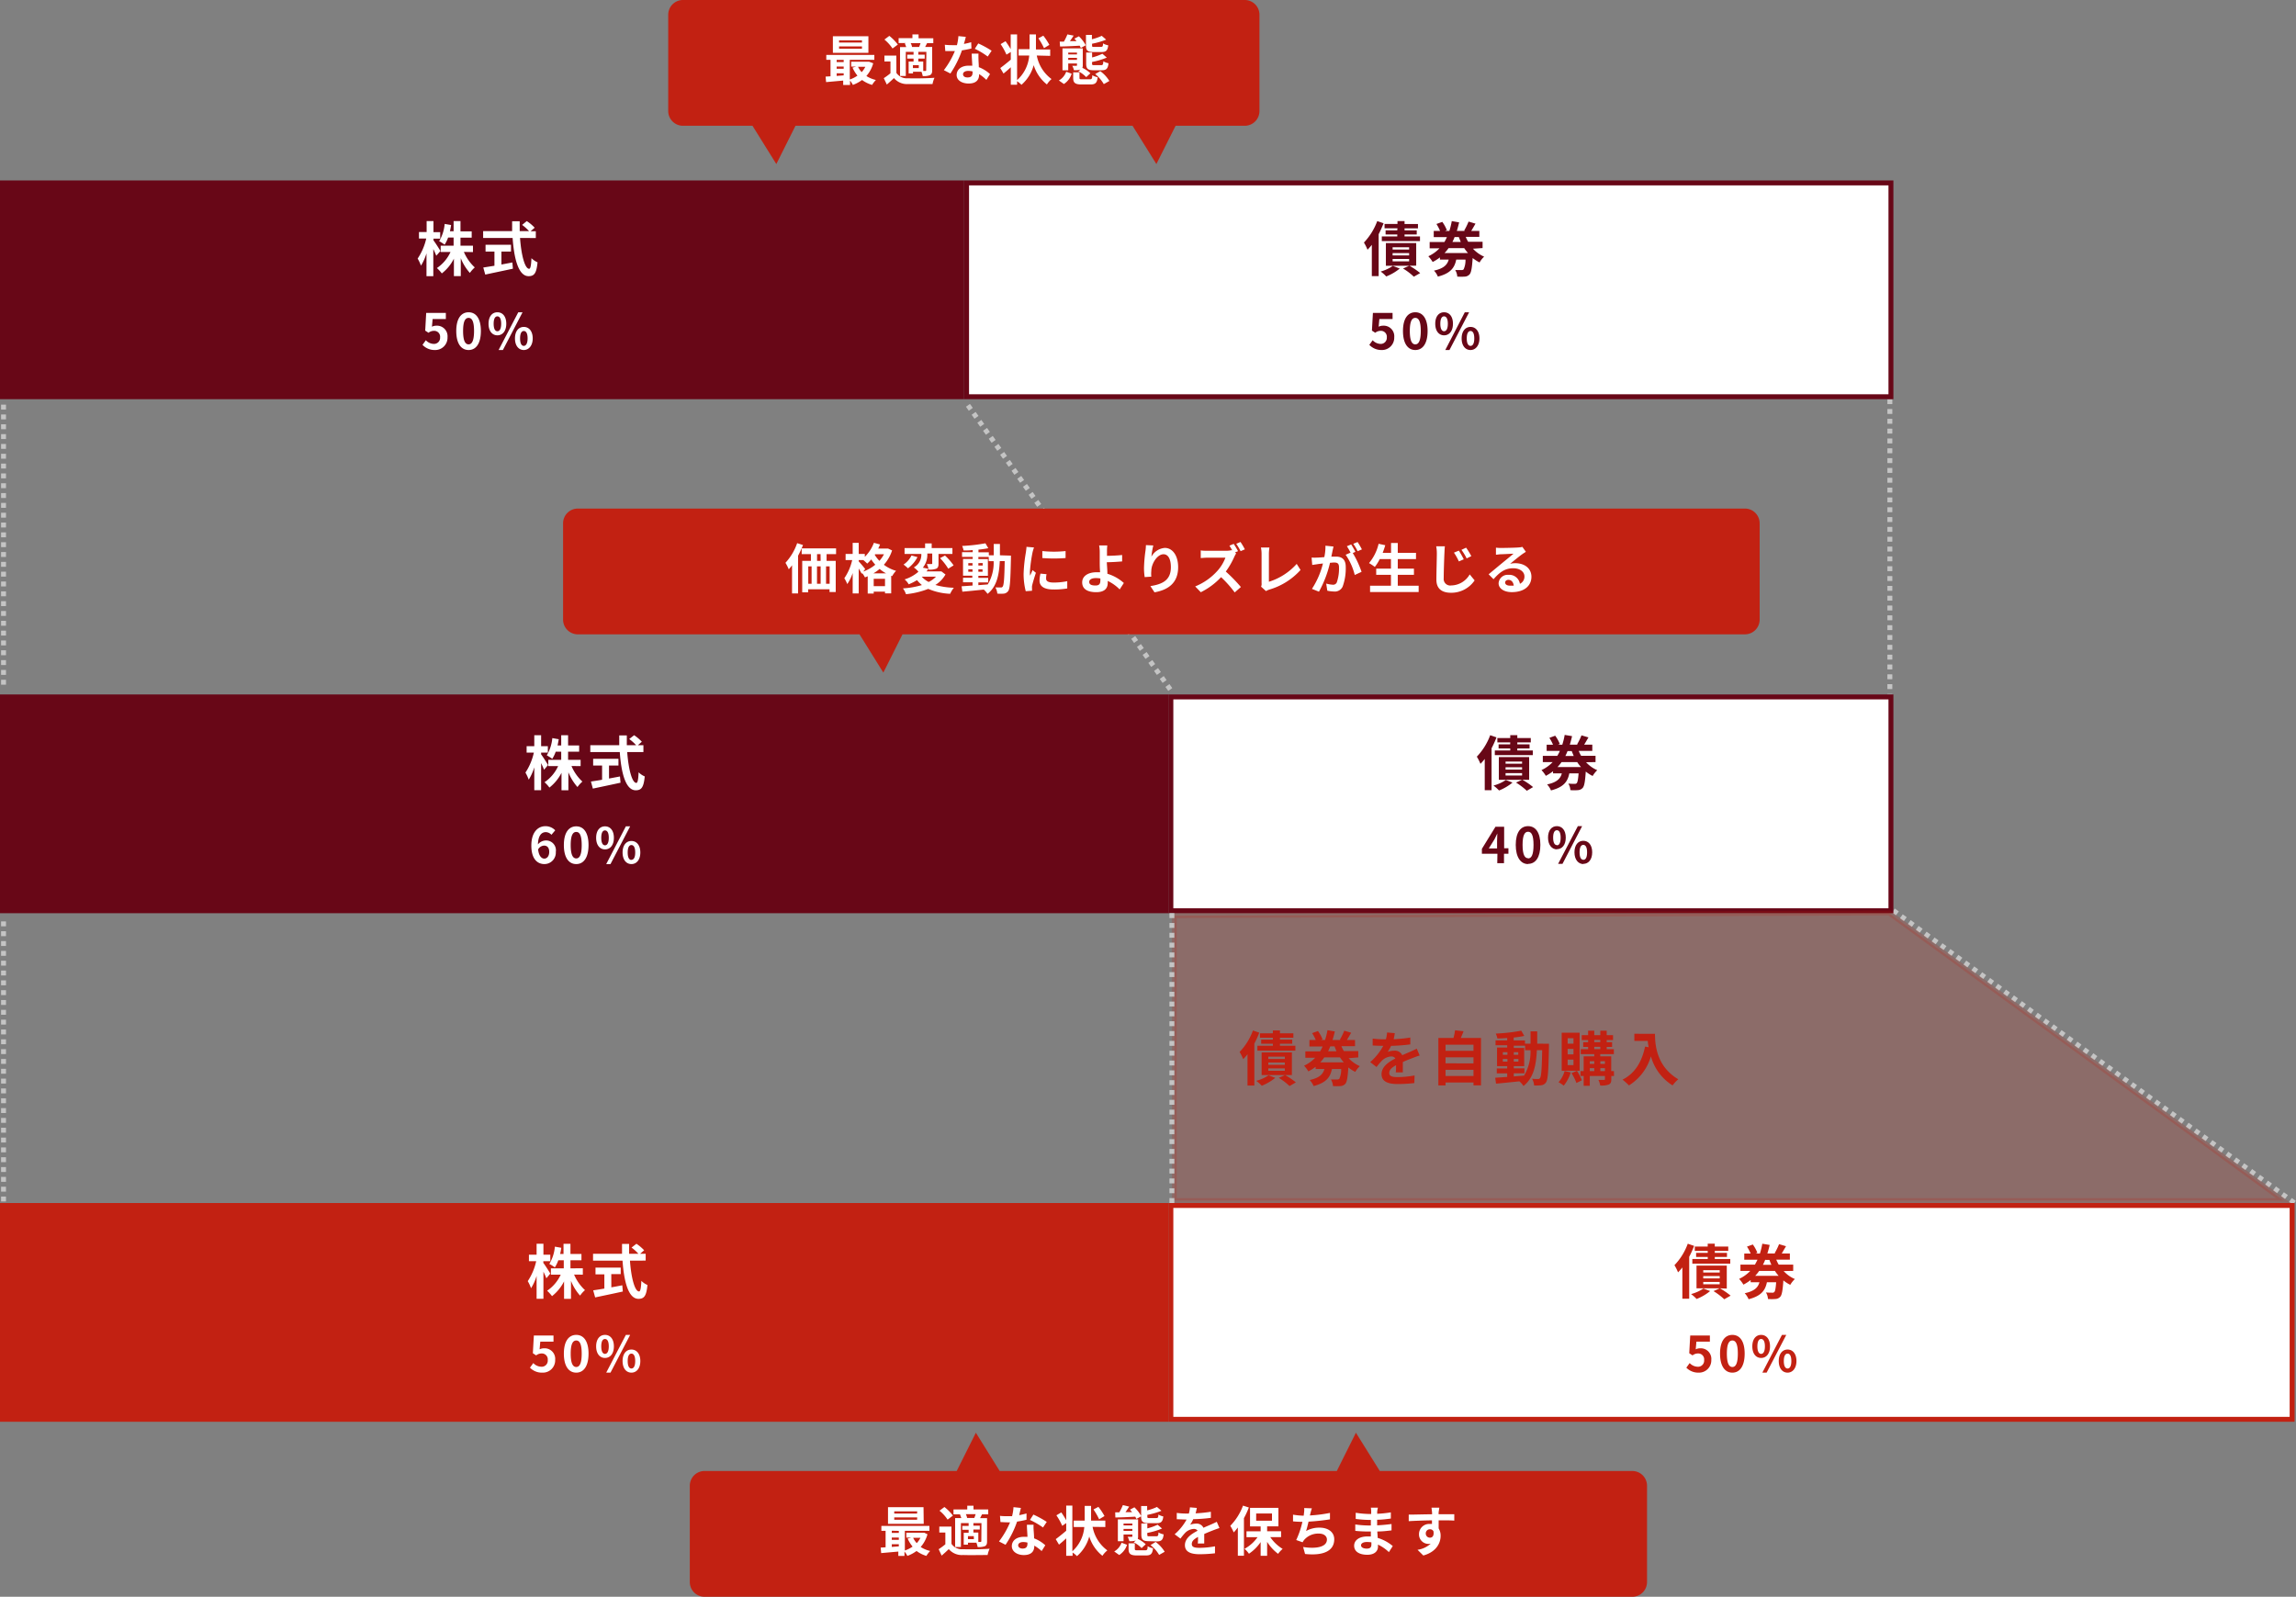
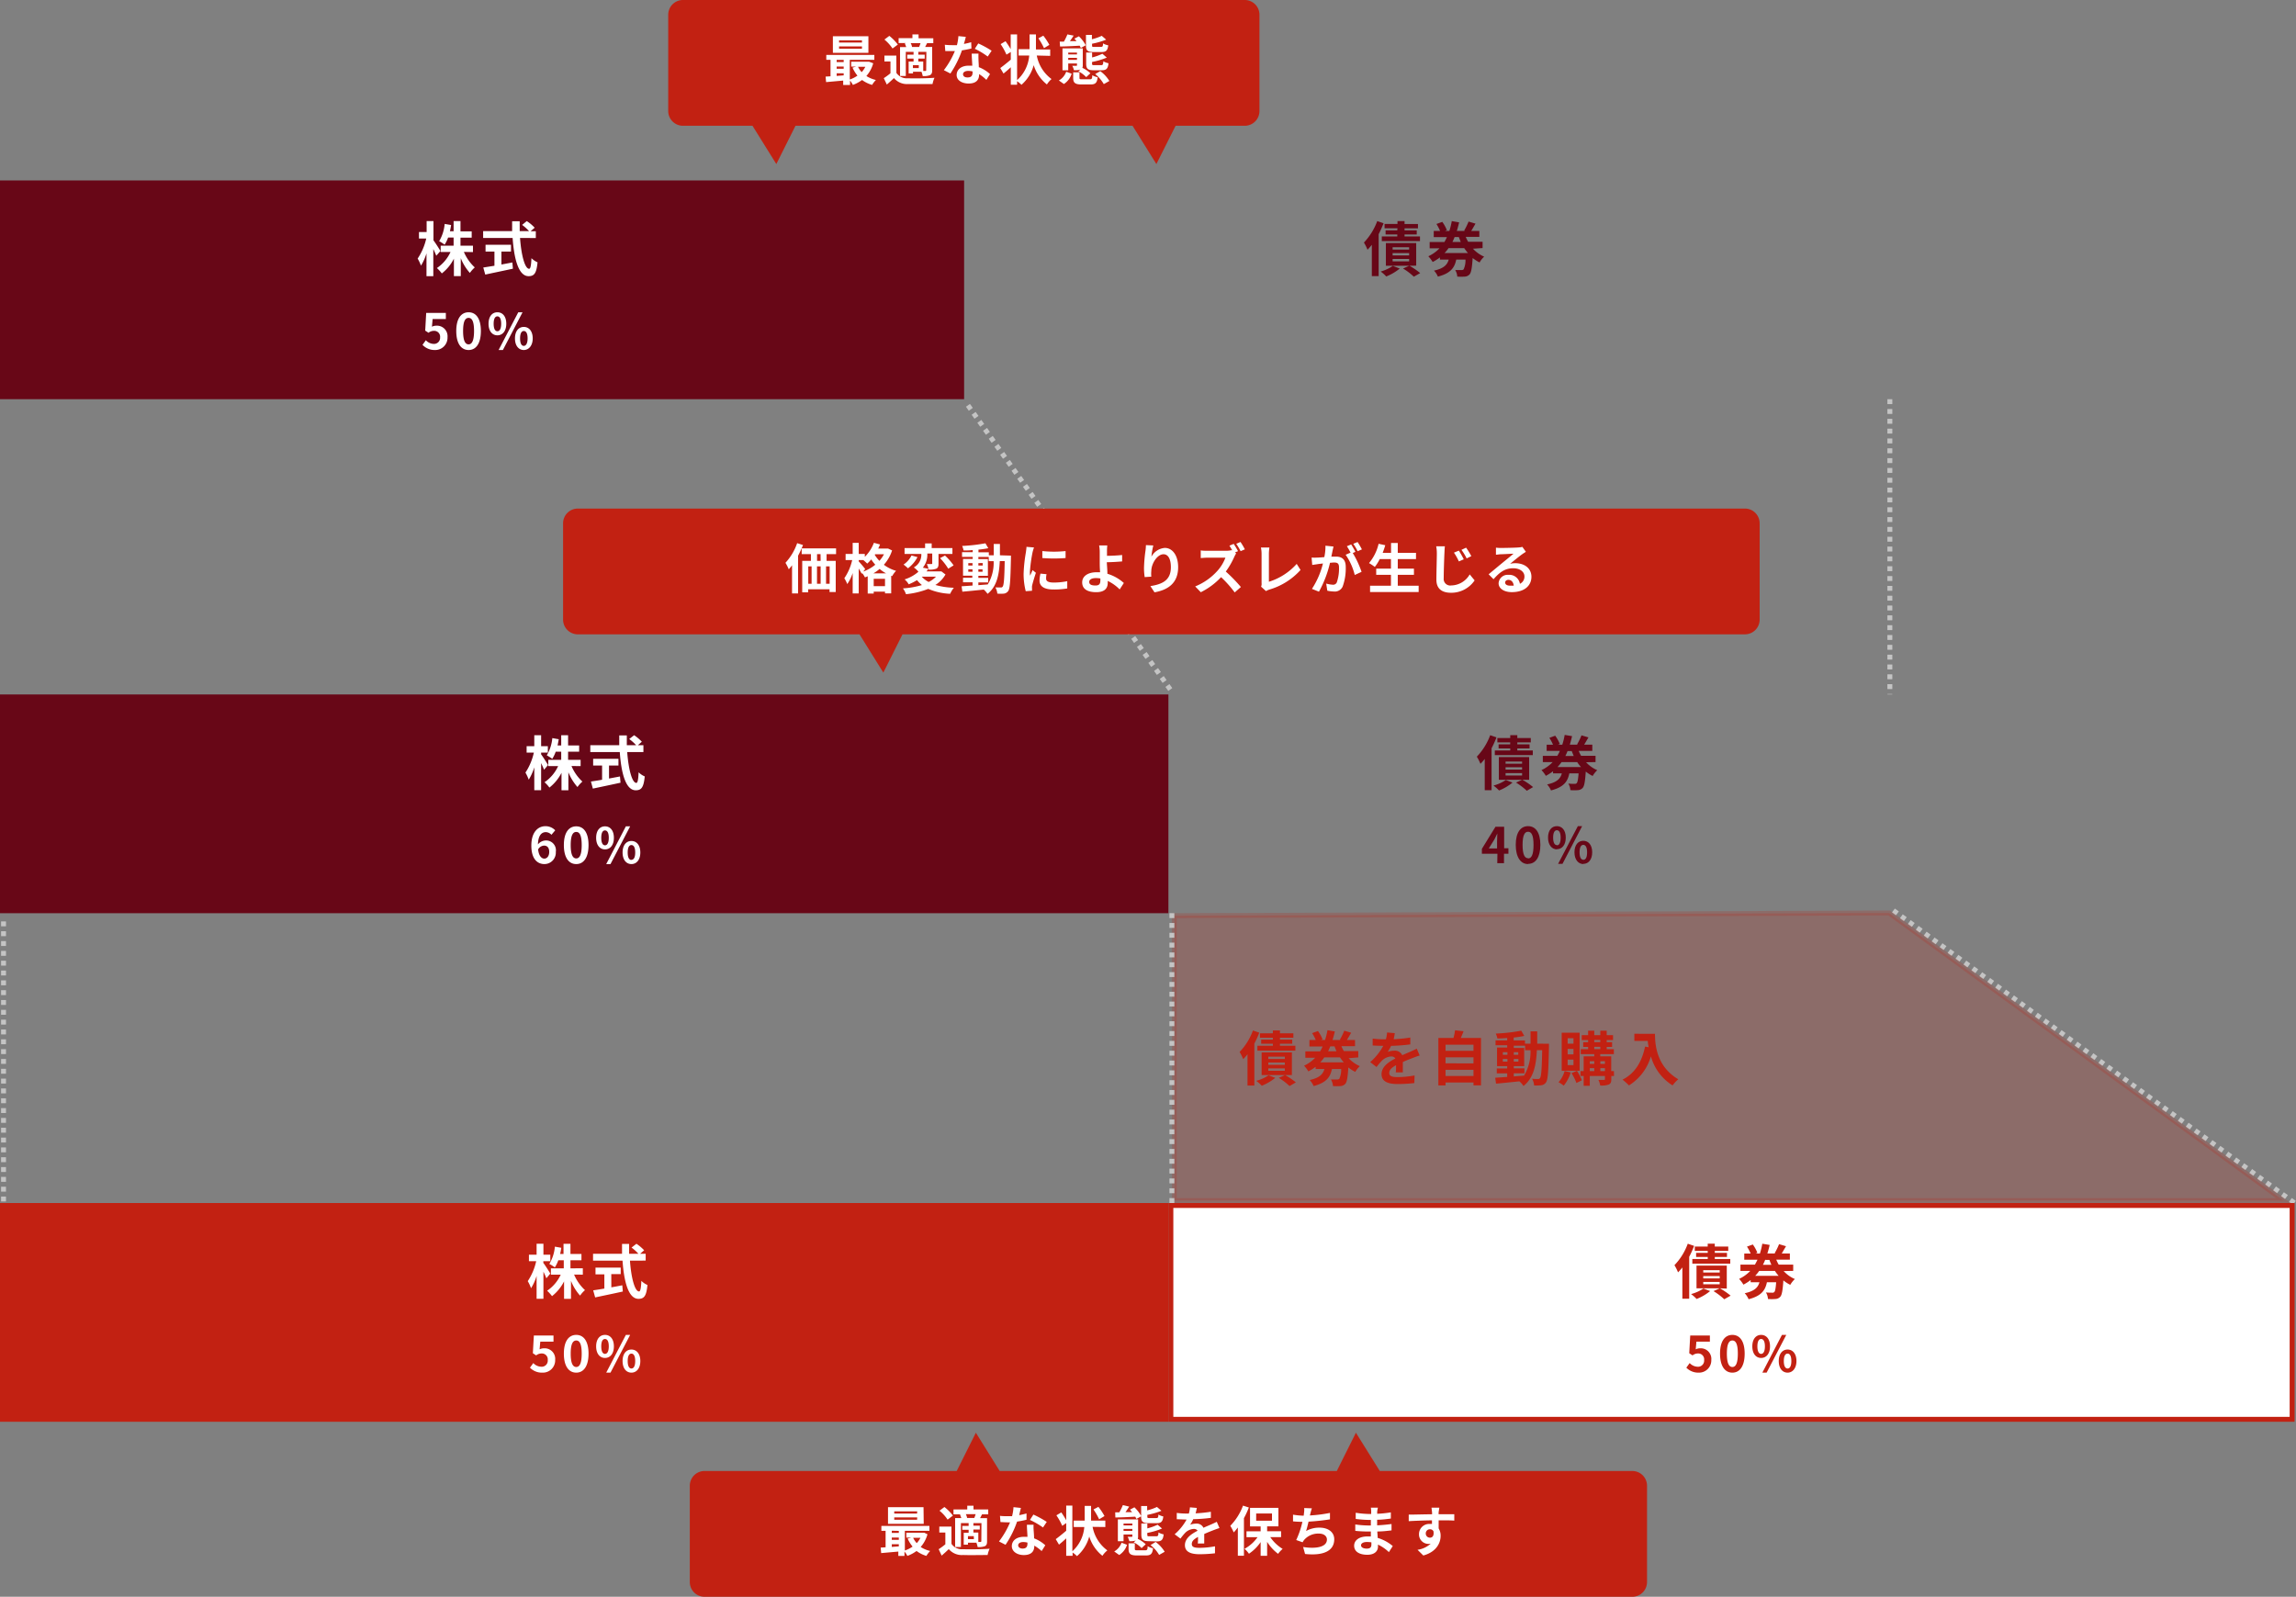
<svg xmlns="http://www.w3.org/2000/svg" viewBox="0 0 467.29 325">
  <rect x="0" y="0" width="467.29" height="325" fill="#808080" stroke="none" />
  <defs>
    <style>.cls-1{fill:none;stroke:#c4c4c4;stroke-dasharray:1 1;}.cls-2,.cls-4,.cls-6{fill:#fff;}.cls-2,.cls-3{stroke:#680717;}.cls-3,.cls-5{fill:#680717;}.cls-6,.cls-7,.cls-8{stroke:#c22112;}.cls-10,.cls-7,.cls-8,.cls-9{fill:#c22112;}.cls-8{opacity:0.2;isolation:isolate;}.cls-10{fill-rule:evenodd;}</style>
  </defs>
  <title>tsumitate06</title>
  <g id="レイヤー_2" data-name="レイヤー 2">
    <g id="レイヤー_1-2" data-name="レイヤー 1">
-       <path class="cls-1" d="M.72,82.36v57.32" />
      <path class="cls-1" d="M.72,187.54v57.32" />
      <path class="cls-1" d="M384.63,81.25v60.1" />
      <path class="cls-1" d="M385.35,185.32,467,244.86" />
-       <rect class="cls-2" x="196.72" y="37.23" width="188.13" height="43.52" />
      <rect class="cls-3" x="0.5" y="37.23" width="195.22" height="43.52" />
-       <path class="cls-4" d="M89.64,51.09c-.19-.35-1.07-1.73-1.42-2.17v-.35h1.37V47.25H88.22V45H86.83v2.23H85.27v1.32h1.48A12.07,12.07,0,0,1,85,52.63a9,9,0,0,1,.68,1.44,10.56,10.56,0,0,0,1.12-2.51v4.65h1.39V50.69c.24.51.47,1,.6,1.36Zm6.62.22V50H93.72V48.38H96V47.09H93.72V45h-1.4v2.06h-.75c.1-.4.17-.82.24-1.26l-1.31-.22a8.26,8.26,0,0,1-1.12,3.51,8.11,8.11,0,0,1,1.11.71,6.75,6.75,0,0,0,.71-1.45h1.12V50H89.69v1.29h2a7.92,7.92,0,0,1-2.77,3.27,7.57,7.57,0,0,1,1,1.09,8.77,8.77,0,0,0,2.46-3v3.55h1.4V52.55a10.08,10.08,0,0,0,1.85,3,6.43,6.43,0,0,1,1-1.12,9.14,9.14,0,0,1-2.22-3.16Zm5.79-.11H104V49.82H98.82V51.2h1.81v2.89l-2.27.36.4,1.44c1.55-.34,3.66-.77,5.63-1.2l-.11-1.27-2.23.42Zm7-2.75V47.06H108l.82-.71A8.55,8.55,0,0,0,107.21,45l-.95.78a8.7,8.7,0,0,1,1.41,1.26h-1.9c0-.65,0-1.32,0-2h-1.54c0,.66,0,1.33,0,2h-5.9v1.39h6c.29,4.22,1.19,7.78,3.24,7.78,1.14,0,1.62-.56,1.83-2.82a4.19,4.19,0,0,1-1.24-.84c-.06,1.52-.21,2.16-.46,2.16-.88,0-1.61-2.78-1.86-6.28Z" />
+       <path class="cls-4" d="M89.64,51.09c-.19-.35-1.07-1.73-1.42-2.17v-.35V47.25H88.22V45H86.83v2.23H85.27v1.32h1.48A12.07,12.07,0,0,1,85,52.63a9,9,0,0,1,.68,1.44,10.56,10.56,0,0,0,1.12-2.51v4.65h1.39V50.69c.24.51.47,1,.6,1.36Zm6.62.22V50H93.72V48.38H96V47.09H93.72V45h-1.4v2.06h-.75c.1-.4.17-.82.24-1.26l-1.31-.22a8.26,8.26,0,0,1-1.12,3.51,8.11,8.11,0,0,1,1.11.71,6.75,6.75,0,0,0,.71-1.45h1.12V50H89.69v1.29h2a7.92,7.92,0,0,1-2.77,3.27,7.57,7.57,0,0,1,1,1.09,8.77,8.77,0,0,0,2.46-3v3.55h1.4V52.55a10.08,10.08,0,0,0,1.85,3,6.43,6.43,0,0,1,1-1.12,9.14,9.14,0,0,1-2.22-3.16Zm5.79-.11H104V49.82H98.82V51.2h1.81v2.89l-2.27.36.4,1.44c1.55-.34,3.66-.77,5.63-1.2l-.11-1.27-2.23.42Zm7-2.75V47.06H108l.82-.71A8.55,8.55,0,0,0,107.21,45l-.95.78a8.7,8.7,0,0,1,1.41,1.26h-1.9c0-.65,0-1.32,0-2h-1.54c0,.66,0,1.33,0,2h-5.9v1.39h6c.29,4.22,1.19,7.78,3.24,7.78,1.14,0,1.62-.56,1.83-2.82a4.19,4.19,0,0,1-1.24-.84c-.06,1.52-.21,2.16-.46,2.16-.88,0-1.61-2.78-1.86-6.28Z" />
      <path class="cls-5" d="M284.37,46.88H282v.84h2.38v.41h-3.15v.94H289v-.94h-3.14v-.41h2.48v-.84h-2.48v-.4h2.73v-.89h-2.73V45h-1.44v.58h-2.63v.89h2.63ZM280.3,45a12.73,12.73,0,0,1-2.71,4.37,9,9,0,0,1,.73,1.46,11.35,11.35,0,0,0,.88-1V56.2h1.39V47.66a22,22,0,0,0,1-2.22Zm3.18,9.12A8.61,8.61,0,0,1,281,55.27a6.69,6.69,0,0,1,1.13,1,10.19,10.19,0,0,0,2.75-1.61Zm3.31-3.33h-3.36v-.46h3.36Zm0,1.2h-3.36v-.48h3.36Zm0,1.2h-3.36v-.48h3.36Zm1.44.88V49.47h-6.17v4.62h4.76l-1.27.56a12.45,12.45,0,0,1,2.2,1.67l1.29-.74a15.48,15.48,0,0,0-2.18-1.49ZM294,51.5a8,8,0,0,0,.82-1H298a8.67,8.67,0,0,0,.77,1Zm2.91-3.25c.12.33.25.64.39,1h-1.7c.16-.32.31-.64.44-1Zm4.83,2.24V49.21H298.8a9.65,9.65,0,0,1-.49-1h2.77V47h-1.65c.26-.42.59-1,.87-1.48l-1.41-.42a13.62,13.62,0,0,1-.9,1.84l.18.06H296.5c.18-.57.33-1.16.47-1.74l-1.5-.26a15,15,0,0,1-.49,2h-.89l.38-.15a7.76,7.76,0,0,0-.93-1.69l-1.19.43a9.08,9.08,0,0,1,.74,1.41H291.8v1.26h2.68a9.85,9.85,0,0,1-.51,1h-3v1.28h2a7.47,7.47,0,0,1-2.27,1.62,7,7,0,0,1,.88,1.16,8.83,8.83,0,0,0,1.48-.93v.44h1.79c-.28,1-.93,1.8-3,2.25a3.82,3.82,0,0,1,.79,1.22c2.62-.67,3.41-1.84,3.74-3.47h1.88a4.42,4.42,0,0,1-.38,2,.57.57,0,0,1-.44.14l-1.27,0a2.81,2.81,0,0,1,.42,1.33,12.54,12.54,0,0,0,1.56,0,1.41,1.41,0,0,0,.95-.46c.32-.36.49-1.28.62-3.32a8.89,8.89,0,0,0,1.41.9,4.71,4.71,0,0,1,.93-1.18,6.83,6.83,0,0,1-2.28-1.62Z" />
      <path class="cls-4" d="M88.49,71.24a2.5,2.5,0,0,0,2.59-2.6,2.15,2.15,0,0,0-2.28-2.35,1.94,1.94,0,0,0-.89.21l.14-1.57h2.69V63.69h-4l-.2,3.6.67.44a1.77,1.77,0,0,1,1.11-.39,1.2,1.2,0,0,1,1.25,1.34A1.24,1.24,0,0,1,88.3,70a2.3,2.3,0,0,1-1.63-.75l-.68.94A3.37,3.37,0,0,0,88.49,71.24Zm6.88,0c1.51,0,2.5-1.32,2.5-3.87s-1-3.81-2.5-3.81-2.51,1.25-2.51,3.81S93.86,71.24,95.37,71.24Zm0-1.15c-.64,0-1.12-.64-1.12-2.72s.48-2.67,1.12-2.67,1.11.6,1.11,2.67S96,70.09,95.37,70.09Zm5.86-1.84c1.06,0,1.81-.87,1.81-2.36s-.75-2.33-1.81-2.33-1.8.85-1.8,2.33S100.17,68.25,101.23,68.25Zm0-.83c-.43,0-.76-.44-.76-1.53s.33-1.5.76-1.5.77.41.77,1.5S101.66,67.42,101.23,67.42Zm.25,3.82h.87l4-7.68h-.87Zm5.13,0c1,0,1.81-.88,1.81-2.36s-.76-2.34-1.81-2.34-1.8.85-1.8,2.34S105.56,71.24,106.61,71.24Zm0-.84c-.43,0-.76-.43-.76-1.52s.33-1.51.76-1.51.77.42.77,1.51S107,70.4,106.61,70.4Z" />
-       <path class="cls-5" d="M281.17,71.24a2.5,2.5,0,0,0,2.59-2.6,2.15,2.15,0,0,0-2.28-2.35,1.94,1.94,0,0,0-.89.21l.14-1.57h2.69V63.69h-4l-.2,3.6.67.44a1.77,1.77,0,0,1,1.11-.39,1.2,1.2,0,0,1,1.25,1.34A1.24,1.24,0,0,1,281,70a2.3,2.3,0,0,1-1.63-.75l-.68.94A3.37,3.37,0,0,0,281.17,71.24Zm6.88,0c1.51,0,2.5-1.32,2.5-3.87s-1-3.81-2.5-3.81-2.51,1.25-2.51,3.81S286.54,71.24,288.05,71.24Zm0-1.15c-.64,0-1.12-.64-1.12-2.72s.48-2.67,1.12-2.67,1.11.6,1.11,2.67S288.69,70.09,288.05,70.09Zm5.85-1.84c1.06,0,1.81-.87,1.81-2.36s-.75-2.33-1.81-2.33-1.79.85-1.79,2.33S292.85,68.25,293.9,68.25Zm0-.83c-.42,0-.76-.44-.76-1.53s.34-1.5.76-1.5.77.41.77,1.5S294.33,67.42,293.9,67.42Zm.25,3.82H295l4-7.68h-.88Zm5.14,0c1,0,1.81-.88,1.81-2.36s-.77-2.34-1.81-2.34-1.81.85-1.81,2.34S298.23,71.24,299.29,71.24Zm0-.84c-.43,0-.77-.43-.77-1.52s.34-1.51.77-1.51.76.42.76,1.51S299.71,70.4,299.29,70.4Z" />
-       <rect class="cls-2" x="238.3" y="141.85" width="146.55" height="43.52" />
      <rect class="cls-3" x="0.5" y="141.85" width="236.8" height="43.52" />
      <path class="cls-4" d="M111.54,155.71c-.19-.34-1.06-1.72-1.41-2.17v-.35h1.37v-1.32h-1.37v-2.23h-1.39v2.23h-1.56v1.32h1.47a12.07,12.07,0,0,1-1.71,4.06,8.94,8.94,0,0,1,.67,1.44,10.58,10.58,0,0,0,1.13-2.51v4.66h1.39v-5.52c.24.5.47,1,.6,1.35Zm6.63.22v-1.28h-2.55V153h2.25v-1.28h-2.25v-2.07h-1.4v2.07h-.74c.09-.41.16-.83.24-1.26l-1.31-.23a8.26,8.26,0,0,1-1.13,3.51,8.24,8.24,0,0,1,1.12.71,7,7,0,0,0,.7-1.45h1.12v1.65h-2.63v1.28h2a7.87,7.87,0,0,1-2.77,3.28,6.64,6.64,0,0,1,1,1.09,9,9,0,0,0,2.46-3v3.55h1.4v-3.66a10.44,10.44,0,0,0,1.85,3,6.37,6.37,0,0,1,1-1.11,9.18,9.18,0,0,1-2.22-3.17Zm5.78-.11h1.92v-1.38h-5.15v1.38h1.82v2.89c-.87.15-1.66.27-2.27.36l.39,1.44c1.55-.33,3.66-.77,5.63-1.2l-.11-1.27-2.23.42Zm7-2.75v-1.39h-1.13l.81-.71a9,9,0,0,0-1.57-1.33l-1,.78a8.7,8.7,0,0,1,1.41,1.26h-1.9c0-.65,0-1.32,0-2h-1.54c0,.66,0,1.33,0,2h-5.89v1.39h6c.29,4.23,1.19,7.78,3.24,7.78,1.14,0,1.62-.55,1.84-2.82a4.1,4.1,0,0,1-1.25-.84c-.06,1.52-.2,2.16-.46,2.16-.87,0-1.6-2.77-1.86-6.28Z" />
      <path class="cls-5" d="M307.35,151.5H305v.84h2.37v.41h-3.14v.95h7.73v-.95h-3.15v-.41h2.49v-.84h-2.49v-.4h2.74v-.88h-2.74v-.59h-1.44v.59h-2.62v.88h2.62Zm-4.06-1.86a12.65,12.65,0,0,1-2.72,4.37,10,10,0,0,1,.74,1.46,11.3,11.3,0,0,0,.87-1v6.37h1.39v-8.54a20.13,20.13,0,0,0,1-2.22Zm3.18,9.12a8.47,8.47,0,0,1-2.51,1.13,8.93,8.93,0,0,1,1.13,1,10,10,0,0,0,2.74-1.61Zm3.31-3.32h-3.36V155h3.36Zm0,1.2h-3.36v-.48h3.36Zm0,1.2h-3.36v-.48h3.36Zm1.44.87v-4.62h-6.17v4.62h4.75l-1.26.57a13.24,13.24,0,0,1,2.2,1.67l1.28-.75a15.59,15.59,0,0,0-2.17-1.49Zm5.77-2.59a9,9,0,0,0,.82-1H321a7.69,7.69,0,0,0,.77,1Zm2.9-3.25c.12.34.26.65.4,1h-1.7c.15-.31.31-.64.44-1Zm4.84,2.24v-1.28h-2.94a7.87,7.87,0,0,1-.49-1h2.77v-1.26h-1.66c.27-.42.59-1,.88-1.48l-1.42-.42a12.06,12.06,0,0,1-.9,1.84l.18.06h-1.66c.18-.57.33-1.15.46-1.74l-1.5-.25a13.76,13.76,0,0,1-.49,2h-.89l.39-.15a7.64,7.64,0,0,0-.94-1.69l-1.19.44a8.68,8.68,0,0,1,.75,1.4h-1.3v1.26h2.69a8,8,0,0,1-.52,1H314v1.28h2a7.47,7.47,0,0,1-2.27,1.62,6.64,6.64,0,0,1,.88,1.17,9,9,0,0,0,1.47-.94v.44h1.79c-.27,1-.92,1.81-3,2.25a3.93,3.93,0,0,1,.79,1.22c2.62-.67,3.41-1.83,3.73-3.47h1.89c-.1,1.26-.22,1.83-.39,2a.55.55,0,0,1-.43.13c-.24,0-.73,0-1.27-.05a2.81,2.81,0,0,1,.42,1.33,9.58,9.58,0,0,0,1.56,0,1.43,1.43,0,0,0,.95-.46c.32-.36.49-1.28.62-3.32a7.59,7.59,0,0,0,1.4.9,5.42,5.42,0,0,1,.94-1.18,6.6,6.6,0,0,1-2.28-1.62Z" />
      <path class="cls-4" d="M110.72,172.11c.64,0,1.06.41,1.06,1.28s-.46,1.37-1,1.37-1.12-.52-1.26-1.87A1.45,1.45,0,0,1,110.72,172.11Zm.08,3.76a2.33,2.33,0,0,0,2.32-2.48,2,2,0,0,0-2.12-2.32,2.13,2.13,0,0,0-1.52.8c.06-1.86.76-2.5,1.61-2.5a1.61,1.61,0,0,1,1.14.54L113,169a2.72,2.72,0,0,0-2-.84c-1.49,0-2.86,1.18-2.86,3.94S109.39,175.87,110.8,175.87Zm6.48,0c1.51,0,2.5-1.32,2.5-3.87s-1-3.81-2.5-3.81-2.52,1.25-2.52,3.81S115.76,175.87,117.28,175.87Zm0-1.15c-.64,0-1.13-.64-1.13-2.72s.49-2.67,1.13-2.67,1.11.6,1.11,2.67S117.92,174.72,117.28,174.72Zm5.85-1.84c1.06,0,1.81-.87,1.81-2.36s-.75-2.33-1.81-2.33-1.8.85-1.8,2.33S122.07,172.88,123.13,172.88Zm0-.83c-.43,0-.76-.44-.76-1.53s.33-1.5.76-1.5.77.41.77,1.5S123.56,172.05,123.13,172.05Zm.25,3.82h.87l4-7.68h-.87Zm5.13,0c1.05,0,1.81-.88,1.81-2.36s-.76-2.34-1.81-2.34-1.8.85-1.8,2.34S127.46,175.87,128.51,175.87Zm0-.84c-.43,0-.76-.43-.76-1.52s.33-1.51.76-1.51.77.42.77,1.51S128.94,175,128.51,175Z" />
      <path class="cls-5" d="M303,172.69l1.15-1.84c.21-.4.41-.81.59-1.21h0c0,.44-.05,1.11-.05,1.54v1.51Zm1.73,3h1.37v-1.92H307v-1.12h-.87v-4.37h-1.77l-2.76,4.49v1h3.16Zm6.27.14c1.51,0,2.5-1.32,2.5-3.87s-1-3.81-2.5-3.81-2.51,1.25-2.51,3.81S309.52,175.87,311,175.87Zm0-1.15c-.64,0-1.12-.64-1.12-2.72s.48-2.67,1.12-2.67,1.11.6,1.11,2.67S311.67,174.72,311,174.72Zm5.86-1.84c1.06,0,1.81-.87,1.81-2.36s-.75-2.33-1.81-2.33-1.8.85-1.8,2.33S315.83,172.88,316.89,172.88Zm0-.83c-.43,0-.76-.44-.76-1.53s.33-1.5.76-1.5.77.41.77,1.5S317.32,172.05,316.89,172.05Zm.25,3.82H318l4-7.68h-.87Zm5.13,0c1.05,0,1.81-.88,1.81-2.36s-.76-2.34-1.81-2.34-1.8.85-1.8,2.34S321.22,175.87,322.27,175.87Zm0-.84c-.43,0-.76-.43-.76-1.52s.33-1.51.76-1.51.77.42.77,1.51S322.7,175,322.27,175Z" />
      <rect class="cls-6" x="238.3" y="245.36" width="228.2" height="43.52" />
      <rect class="cls-7" x="0.5" y="245.36" width="236.8" height="43.52" />
      <path class="cls-8" d="M239,244.36H464.75l-80.28-58.54L239,186.37Z" />
      <path class="cls-4" d="M112,259.22c-.19-.35-1.07-1.73-1.42-2.17v-.35H112v-1.32H110.6v-2.23h-1.39v2.23h-1.56v1.32h1.48a12.07,12.07,0,0,1-1.72,4.06,8.16,8.16,0,0,1,.67,1.44,10.19,10.19,0,0,0,1.13-2.51v4.66h1.39v-5.52c.24.5.47,1,.6,1.35Zm6.62.22v-1.29H116.1v-1.64h2.24v-1.28H116.1v-2.07h-1.41v2.07H114c.1-.41.17-.83.24-1.26l-1.31-.23a8.17,8.17,0,0,1-1.13,3.52,6.87,6.87,0,0,1,1.12.7,6.53,6.53,0,0,0,.71-1.45h1.11v1.64h-2.62v1.29h2a7.92,7.92,0,0,1-2.77,3.27,7.72,7.72,0,0,1,1,1.1,8.94,8.94,0,0,0,2.45-3v3.55h1.41v-3.66a10,10,0,0,0,1.85,3,5.71,5.71,0,0,1,1-1.11,9.18,9.18,0,0,1-2.22-3.17Zm5.79-.11h1.92V258H121.2v1.38H123v2.89c-.86.15-1.65.27-2.27.36l.4,1.44c1.55-.33,3.66-.76,5.63-1.2l-.11-1.27c-.73.15-1.5.29-2.23.42Zm7-2.75v-1.39h-1.13l.82-.71a9,9,0,0,0-1.57-1.33l-1,.78a8.22,8.22,0,0,1,1.4,1.26h-1.89c0-.65,0-1.32,0-2H126.6c0,.66,0,1.33,0,2h-5.9v1.39h6c.29,4.23,1.18,7.78,3.24,7.78,1.14,0,1.62-.55,1.83-2.82a4,4,0,0,1-1.24-.84c-.06,1.52-.21,2.16-.46,2.16-.88,0-1.61-2.77-1.86-6.28Z" />
      <path class="cls-9" d="M347.57,255H345.2v.84h2.37v.41h-3.14v.95h7.72v-.95H349v-.41h2.48V255H349v-.39h2.74v-.89H349v-.59h-1.44v.59h-2.63v.89h2.63Zm-4.07-1.86a12.39,12.39,0,0,1-2.71,4.37,9.94,9.94,0,0,1,.73,1.46,11.35,11.35,0,0,0,.88-1v6.37h1.39v-8.54a18.36,18.36,0,0,0,1-2.22Zm3.18,9.12a8.24,8.24,0,0,1-2.51,1.13,7.72,7.72,0,0,1,1.13,1,10.19,10.19,0,0,0,2.75-1.61ZM350,259h-3.35v-.47H350Zm0,1.2h-3.35v-.48H350Zm0,1.2h-3.35v-.48H350Zm1.44.87V257.6h-6.16v4.62H350l-1.26.57a13.24,13.24,0,0,1,2.19,1.66l1.29-.74a15.59,15.59,0,0,0-2.17-1.49Zm5.78-2.59a8,8,0,0,0,.81-1h3.21a7.62,7.62,0,0,0,.76,1Zm2.9-3.25a10.2,10.2,0,0,0,.4,1H358.8c.16-.31.31-.64.45-1Zm4.84,2.24v-1.28H362a8.67,8.67,0,0,1-.49-1h2.77v-1.26h-1.66c.26-.42.59-1,.88-1.48l-1.42-.42a12.06,12.06,0,0,1-.9,1.84l.18.06H359.7c.18-.57.34-1.15.47-1.74l-1.5-.25a15.21,15.21,0,0,1-.49,2h-.89l.38-.14a7.41,7.41,0,0,0-.93-1.7l-1.19.43a9.21,9.21,0,0,1,.75,1.41H355v1.26h2.69c-.16.33-.33.65-.52,1h-2.95v1.28h2a7.6,7.6,0,0,1-2.27,1.62,7.16,7.16,0,0,1,.88,1.17,9.46,9.46,0,0,0,1.47-.94v.45h1.79c-.28,1-.92,1.79-3,2.24a4.12,4.12,0,0,1,.79,1.22c2.61-.67,3.4-1.83,3.73-3.46h1.88c-.09,1.25-.21,1.82-.38,2a.55.55,0,0,1-.43.13c-.24,0-.74,0-1.27-.05a2.83,2.83,0,0,1,.41,1.33,9.52,9.52,0,0,0,1.56,0,1.39,1.39,0,0,0,.95-.46c.33-.36.49-1.28.63-3.32a7.59,7.59,0,0,0,1.4.9,5.14,5.14,0,0,1,.94-1.18,6.5,6.5,0,0,1-2.28-1.62Z" />
      <path class="cls-4" d="M110.4,279.38a2.5,2.5,0,0,0,2.59-2.6,2.15,2.15,0,0,0-2.28-2.35,1.94,1.94,0,0,0-.89.21l.14-1.57h2.69v-1.24h-4l-.2,3.6.67.44a1.77,1.77,0,0,1,1.11-.39,1.2,1.2,0,0,1,1.25,1.34,1.24,1.24,0,0,1-1.31,1.36,2.3,2.3,0,0,1-1.63-.75l-.68.94A3.37,3.37,0,0,0,110.4,279.38Zm6.88,0c1.51,0,2.5-1.32,2.5-3.87s-1-3.81-2.5-3.81-2.52,1.25-2.52,3.81S115.76,279.38,117.28,279.38Zm0-1.15c-.64,0-1.13-.64-1.13-2.72s.49-2.67,1.13-2.67,1.11.6,1.11,2.67S117.92,278.23,117.28,278.23Zm5.85-1.84c1.06,0,1.81-.87,1.81-2.36s-.75-2.33-1.81-2.33-1.8.85-1.8,2.33S122.07,276.39,123.13,276.39Zm0-.83c-.43,0-.76-.44-.76-1.53s.33-1.5.76-1.5.77.41.77,1.5S123.56,275.56,123.13,275.56Zm.25,3.82h.87l4-7.68h-.87Zm5.13,0c1.05,0,1.81-.88,1.81-2.36s-.76-2.34-1.81-2.34-1.8.85-1.8,2.34S127.46,279.38,128.51,279.38Zm0-.84c-.43,0-.76-.43-.76-1.52s.33-1.51.76-1.51.77.42.77,1.51S128.94,278.54,128.51,278.54Z" />
      <path class="cls-9" d="M345.7,279.38a2.5,2.5,0,0,0,2.59-2.6,2.15,2.15,0,0,0-2.28-2.35,1.94,1.94,0,0,0-.89.21l.14-1.57H348v-1.24h-4l-.2,3.6.67.44a1.77,1.77,0,0,1,1.11-.39,1.2,1.2,0,0,1,1.25,1.34,1.24,1.24,0,0,1-1.31,1.36,2.3,2.3,0,0,1-1.63-.75l-.68.94A3.37,3.37,0,0,0,345.7,279.38Zm6.88,0c1.51,0,2.5-1.32,2.5-3.87s-1-3.81-2.5-3.81-2.51,1.25-2.51,3.81S351.07,279.38,352.58,279.38Zm0-1.15c-.64,0-1.12-.64-1.12-2.72s.48-2.67,1.12-2.67,1.11.6,1.11,2.67S353.22,278.23,352.58,278.23Zm5.85-1.84c1.06,0,1.81-.87,1.81-2.36s-.75-2.33-1.81-2.33-1.79.85-1.79,2.33S357.37,276.39,358.43,276.39Zm0-.83c-.42,0-.76-.44-.76-1.53s.34-1.5.76-1.5.77.41.77,1.5S358.86,275.56,358.43,275.56Zm.25,3.82h.87l4-7.68h-.88Zm5.14,0c1,0,1.8-.88,1.8-2.36s-.76-2.34-1.8-2.34-1.8.85-1.8,2.34S362.77,279.38,363.82,279.38Zm0-.84c-.43,0-.77-.43-.77-1.52s.34-1.51.77-1.51.76.42.76,1.51S364.24,278.54,363.82,278.54Z" />
      <path class="cls-9" d="M259.06,211.6h-2.38v.84h2.38v.41h-3.15v1h7.73v-1H260.5v-.41H263v-.84H260.5v-.39h2.73v-.89H260.5v-.59h-1.44v.59h-2.63v.89h2.63ZM255,209.74a12.39,12.39,0,0,1-2.71,4.37,9.56,9.56,0,0,1,.73,1.47,11.35,11.35,0,0,0,.88-1v6.37h1.39v-8.55a19.21,19.21,0,0,0,1-2.22Zm3.18,9.12a8,8,0,0,1-2.51,1.13,7.22,7.22,0,0,1,1.13,1,10.74,10.74,0,0,0,2.75-1.61Zm3.31-3.32h-3.36v-.47h3.36Zm0,1.2h-3.36v-.48h3.36Zm0,1.2h-3.36v-.48h3.36Zm1.44.88V214.2h-6.16v4.62h4.75l-1.26.56a12.72,12.72,0,0,1,2.19,1.67l1.29-.75a15.49,15.49,0,0,0-2.18-1.48Zm5.78-2.6a8.84,8.84,0,0,0,.81-1h3.2a8.55,8.55,0,0,0,.77,1Zm2.9-3.25c.12.34.25.65.39,1h-1.7a10.45,10.45,0,0,0,.44-1Zm4.83,2.25v-1.29h-2.94c-.17-.31-.34-.62-.49-1h2.77v-1.26h-1.65c.26-.42.59-1,.87-1.47l-1.41-.42a13,13,0,0,1-.9,1.83l.18.06h-1.67c.18-.56.34-1.15.47-1.74l-1.5-.25a15.21,15.21,0,0,1-.49,2h-.89l.38-.14a7.54,7.54,0,0,0-.93-1.69l-1.19.43a8.61,8.61,0,0,1,.74,1.4h-1.29V213h2.68a8,8,0,0,1-.51,1h-3v1.29h2a7.6,7.6,0,0,1-2.26,1.62,6.63,6.63,0,0,1,.87,1.16,9.11,9.11,0,0,0,1.48-.94v.45h1.79c-.28,1-.93,1.8-3,2.24a4.2,4.2,0,0,1,.8,1.23c2.61-.68,3.4-1.84,3.73-3.47h1.88a4.46,4.46,0,0,1-.38,2,.56.56,0,0,1-.44.13c-.24,0-.73,0-1.27,0a2.85,2.85,0,0,1,.42,1.34,10.55,10.55,0,0,0,1.56,0,1.4,1.4,0,0,0,.95-.45c.33-.36.49-1.29.62-3.33a8,8,0,0,0,1.41.9,4.85,4.85,0,0,1,.93-1.17,7,7,0,0,1-2.28-1.62Zm7.44-4.94-1.58-.13a6.56,6.56,0,0,1-.24,1.38h-.57a16.77,16.77,0,0,1-2.12-.14v1.4c.66.05,1.54.07,2,.07h.16a11.93,11.93,0,0,1-2.66,3.32l1.29,1a12.53,12.53,0,0,1,1.12-1.32,2.86,2.86,0,0,1,1.87-.83.93.93,0,0,1,.84.41c-1.37.7-2.81,1.66-2.81,3.2s1.39,2,3.28,2a29.62,29.62,0,0,0,3.39-.2l.05-1.55a19.13,19.13,0,0,1-3.41.34c-1.18,0-1.74-.18-1.74-.84s.48-1.07,1.38-1.59c0,.53,0,1.11-.06,1.47h1.44c0-.55,0-1.44,0-2.11.73-.34,1.42-.6,2-.82s1-.4,1.43-.5l-.6-1.4c-.45.23-.87.42-1.34.63s-1,.42-1.61.71a1.63,1.63,0,0,0-1.6-.93,4.17,4.17,0,0,0-1.36.24,9.3,9.3,0,0,0,.69-1.22,36.33,36.33,0,0,0,3.91-.3v-1.39a30.39,30.39,0,0,1-3.39.34A10,10,0,0,0,283.87,210.28ZM294.2,219v-1.25h5.69V219Zm5.69-3.8v1.23H294.2v-1.23Zm0-2.56v1.24H294.2v-1.24Zm-2.59-1.37c.19-.43.39-.9.57-1.38l-1.73-.19a13.68,13.68,0,0,1-.32,1.57h-3.08v9.65h1.46v-.6h5.69v.59h1.53v-9.64Zm10.79,7.18h2.17v-1h-2.17V217h2.12v-3.71h-2.12v-.46h2.3v.93h1.1a9.33,9.33,0,0,1-1.31,5.16l-2.09.17Zm-2.23-2.37v-.54h.94v.54Zm3.17-.54v.54h-.94v-.54Zm-.94-.85v-.53H309v.53Zm-2.23-.53h.94v.53h-.94Zm7-1.74c0-.79,0-1.63,0-2.5h-1.36c0,.88,0,1.71,0,2.5h-1.13v-.66h-2.3v-.58c.78-.09,1.52-.2,2.16-.33l-.62-1.07a36,36,0,0,1-5.18.59,4.23,4.23,0,0,1,.32,1c.65,0,1.33-.05,2-.1v.48h-2.37v1h2.37v.46h-2.07V217h2.07v.47h-2.12v1h2.12v.72l-2.44.17.17,1.2c1.29-.11,3-.29,4.75-.47a4.59,4.59,0,0,1,.84.95c2-1.6,2.57-4.07,2.72-7.29h1.08c-.07,3.88-.19,5.34-.44,5.67a.45.45,0,0,1-.41.2c-.23,0-.68,0-1.21-.06a3.29,3.29,0,0,1,.42,1.37,8.4,8.4,0,0,0,1.49-.05,1.3,1.3,0,0,0,.94-.6c.39-.55.49-2.29.59-7.2,0-.17,0-.64,0-.64Zm7.38,0h-1.19v-1.1h1.19Zm0,2.18h-1.19v-1.11h1.19Zm0,2.19h-1.19v-1.13h1.19Zm1.25-6.6h-3.65v7.74h3.65ZM318.43,218a5.55,5.55,0,0,1-1.23,2.27,7.2,7.2,0,0,1,1.06.7,8,8,0,0,0,1.42-2.69Zm1.41.42a11,11,0,0,1,1,2l1.11-.54a11.21,11.21,0,0,0-1-1.93Zm5.87-.41v-.6h.93v.6Zm-2.15-.6h.91v.6h-.91Zm.91-1.42v.55h-.91V216Zm2.17,0v.55h-.93V216Zm-2.17-2.93h1.23v.47h-1.23Zm0-1.39h1.23v.44h-1.23Zm4,6.34h-.55v-3h-2.23v-.46h2.77v-1H327v-.47h1.1v-.95H327v-.44h1.29v-1H327v-.91H325.7v.91h-1.23v-.91h-1.25v.91h-1.29v1h1.29v.44h-1v.95h1v.47h-1.5v1h2.75V215h-2.16v3h-.65v1h.65V221h1.25V219h3.08v.62c0,.14,0,.18-.2.18h-1.13a4,4,0,0,1,.37,1.14,4.32,4.32,0,0,0,1.74-.2c.4-.19.52-.49.52-1.09V219h.55Zm4.16-7.6v1.45h2.74c0,.41.09.84.17,1.29l-.73-.13c-.66,3.16-2.09,5.47-4.59,6.73a11.67,11.67,0,0,1,1.31,1.17A10.38,10.38,0,0,0,336,215a10.15,10.15,0,0,0,4.41,5.92,7.34,7.34,0,0,1,1.16-1.25c-4.42-2.61-4.74-7-4.74-9.25Z" />
      <path class="cls-1" d="M197,82.5l41.51,58.3" />
      <path class="cls-1" d="M238.51,244.86v-59" />
      <path class="cls-10" d="M117.6,103.51a3,3,0,0,0-3,3v19.6a3,3,0,0,0,3,3h57.33l4.85,7.79,3.9-7.79H355.13a3,3,0,0,0,3-3v-19.6a3,3,0,0,0-3-3Z" />
      <path class="cls-4" d="M162.24,110.55a11.41,11.41,0,0,1-2.38,4,9.65,9.65,0,0,1,.67,1.32,8.18,8.18,0,0,0,.67-.82v5.74h1.23V113.1a20,20,0,0,0,1-2.17Zm4.78,3.6h-.73v-1.37H167Zm1.83,4.67h-.73v-3.54h.73Zm-4.35-3.54h.68v3.54h-.68Zm2.52,0v3.54h-.74v-3.54Zm3.14-2.5v-1.17h-7v1.17h1.88v1.37h-1.77v6.41h1.21v-.62h4.35v.56h1.26v-6.35h-1.86v-1.37Zm7.59,3.92a8.1,8.1,0,0,0,1.27-.9,7.47,7.47,0,0,0,1.32.9Zm.07,2.6v-1.5h2.3v1.5Zm-1.74-3.49c-.18-.25-1-1.23-1.31-1.55V114h.94a10.49,10.49,0,0,1,.79.71,7.36,7.36,0,0,0,.81-.85,10.36,10.36,0,0,0,.83,1.08,8.38,8.38,0,0,1-2.43,1.39Zm3.83-3a6.83,6.83,0,0,1-.93,1.34,6.56,6.56,0,0,1-.95-1.23l.08-.11Zm.83-1.16-.23,0h-1.77c.14-.28.26-.55.37-.83l-1.25-.34a8,8,0,0,1-1.85,2.86v-.59h-1.24v-2.26h-1.23v2.26H172.1V114h1.34a10.74,10.74,0,0,1-1.6,3.69,7.37,7.37,0,0,1,.6,1.19,8.74,8.74,0,0,0,1.1-2.25v4.16h1.23v-5.07c.24.39.48.8.61,1.07l.1-.14a4.72,4.72,0,0,1,.56.87l.56-.23v3.52h1.22v-.39h2.3v.35h1.26v-3.58l.2.07a5.26,5.26,0,0,1,.79-1.08,7.39,7.39,0,0,1-2.48-1.23,8.15,8.15,0,0,0,1.67-2.92Zm9.76,5.72a5.39,5.39,0,0,1-1.49,1.08,4.59,4.59,0,0,1-1.41-1.08Zm1.1-1.07-.23,0h-2.8l.4-.53-1.15-.23a4.21,4.21,0,0,0,.91-2.88h1v2c0,.11,0,.14-.16.14h-.94a4.34,4.34,0,0,1,.37,1.14,3.83,3.83,0,0,0,1.55-.19c.37-.18.46-.5.46-1v-2h2.83v-1.2h-4.22v-.95h-1.34v.95H184.1v1.2h3.41a2.93,2.93,0,0,1-1.53,2.74,4.63,4.63,0,0,1,.94.88,7.83,7.83,0,0,1-2.81,1.56,3.53,3.53,0,0,1,.83,1,11.09,11.09,0,0,0,1.69-.85,7.26,7.26,0,0,0,1,1,17.39,17.39,0,0,1-3.86.68,4.45,4.45,0,0,1,.62,1.18,17,17,0,0,0,4.53-1.08,12.68,12.68,0,0,0,4.46,1,5.79,5.79,0,0,1,.75-1.23,15.34,15.34,0,0,1-3.76-.57,6,6,0,0,0,2.06-2.13Zm-6.09-3.24a4.68,4.68,0,0,1-1.62,1.85,7.57,7.57,0,0,1,.9.76,6.82,6.82,0,0,0,1.94-2.28Zm5.81.54a12,12,0,0,1,1.67,2.15l1.09-.68a12.51,12.51,0,0,0-1.75-2Zm7.8,4.94h2v-.92h-2v-.43h1.94v-3.4h-1.94v-.43h2.11v.86h1a8.49,8.49,0,0,1-1.2,4.73l-1.91.15Zm-2.05-2.17v-.49h.86v.49Zm2.9-.49v.49h-.85v-.49Zm-.85-.78v-.49H200v.49Zm-2.05-.49h.86v.49h-.86Zm6.44-1.59c0-.73,0-1.5,0-2.3h-1.26c0,.81,0,1.57,0,2.3h-1v-.61h-2.11v-.54a19.94,19.94,0,0,0,2-.29l-.58-1a35,35,0,0,1-4.74.54,4.46,4.46,0,0,1,.29.92c.59,0,1.22,0,1.86-.09v.44h-2.17v.95h2.17v.43H196v3.4h1.89v.43H196v.92h1.94v.66l-2.23.15.15,1.1c1.19-.1,2.77-.26,4.36-.43a5.06,5.06,0,0,1,.77.87c1.84-1.46,2.35-3.73,2.49-6.67h1c-.06,3.55-.17,4.89-.41,5.19a.38.38,0,0,1-.37.18c-.21,0-.63,0-1.11,0a3.18,3.18,0,0,1,.39,1.25,7.15,7.15,0,0,0,1.36,0,1.27,1.27,0,0,0,.87-.55c.35-.51.44-2.1.54-6.6,0-.15,0-.58,0-.58Zm8.63-.85v1.41a29.88,29.88,0,0,0,4.73,0v-1.42A22.62,22.62,0,0,1,212.14,112.16Zm.88,4.7-1.26-.12a6.19,6.19,0,0,0-.19,1.43c0,1.13.91,1.8,2.8,1.8a15.67,15.67,0,0,0,2.84-.21l0-1.48a13.53,13.53,0,0,1-2.76.28c-1.12,0-1.54-.3-1.54-.78A3.57,3.57,0,0,1,213,116.86Zm-2.57-5.44-1.54-.13c0,.35-.08.77-.11,1.08a30.57,30.57,0,0,0-.47,4.35,14.06,14.06,0,0,0,.43,3.6l1.28-.09c0-.15,0-.33,0-.45a3.49,3.49,0,0,1,0-.51c.12-.59.49-1.79.79-2.7l-.68-.54c-.15.36-.33.75-.49,1.12a4.31,4.31,0,0,1-.05-.71,29.73,29.73,0,0,1,.53-4A8.69,8.69,0,0,1,210.45,111.42Zm11.23,7c0-.47.51-.77,1.37-.77a5.19,5.19,0,0,1,.9.08c0,.15,0,.28,0,.38,0,.74-.25,1.05-1,1.05S221.68,119,221.68,118.44Zm3.68-7.41H223.7a7.29,7.29,0,0,1,.12,1.28c0,.48,0,1.13,0,1.8s0,1.52.08,2.37c-.21,0-.43,0-.65,0-2,0-3,.91-3,2.06,0,1.49,1.28,2,2.86,2,1.85,0,2.34-.92,2.34-1.9,0-.11,0-.24,0-.39a8.53,8.53,0,0,1,2.43,1.73l.85-1.31a8.74,8.74,0,0,0-3.35-1.88c0-.81-.09-1.7-.12-2.35.89,0,2.19-.08,3.12-.16l0-1.31c-.91.11-2.2.16-3.08.17,0-.29,0-.55,0-.81A11.5,11.5,0,0,1,225.36,111Zm9.37,0-1.51-.07a8.88,8.88,0,0,1-.09,1.16,29.52,29.52,0,0,0-.3,3.52,12,12,0,0,0,.14,1.83l1.35-.09a5.49,5.49,0,0,1,0-1.16c0-1.45,1.19-3.4,2.48-3.4.93,0,1.5.94,1.5,2.64,0,2.66-1.73,3.46-4.17,3.84l.84,1.27c2.91-.52,4.81-2,4.81-5.12,0-2.42-1.18-3.92-2.71-3.92a3.41,3.41,0,0,0-2.73,1.78A16.14,16.14,0,0,1,234.73,111Zm16.36-.32-.87.36c.19.3.41.68.6,1l-.13-.09a4.3,4.3,0,0,1-1.13.13h-3.89c-.33,0-1,0-1.29-.08v1.56c.23,0,.83-.07,1.29-.07h3.73a8.46,8.46,0,0,1-1.64,2.69,12.25,12.25,0,0,1-4.51,3.16l1.14,1.18a14.35,14.35,0,0,0,4.13-3.07,23.47,23.47,0,0,1,2.77,3.11l1.26-1.1a31.58,31.58,0,0,0-3.07-3.15,16.23,16.23,0,0,0,1.73-3,6.16,6.16,0,0,1,.38-.7l-.25-.18.63-.27A16.14,16.14,0,0,0,251.09,110.7Zm1.38-.39-.87.37a11.85,11.85,0,0,1,.89,1.5l.87-.37A14.34,14.34,0,0,0,252.47,110.31Zm4.19,9.1,1,.9a3.17,3.17,0,0,1,.65-.3,13.73,13.73,0,0,0,6.38-4l-.78-1.24a12.58,12.58,0,0,1-5.66,3.64v-5.72a8.79,8.79,0,0,1,.11-1.25h-1.73a6.58,6.58,0,0,1,.13,1.25v6A1.38,1.38,0,0,1,256.66,119.41Zm14.74-8.17-1.64-.17a10.29,10.29,0,0,1-.23,2.32c-.56.06-1.08.09-1.42.1a11.41,11.41,0,0,1-1.17,0l.13,1.5c.34-.06.91-.13,1.23-.19l.95-.11a16.81,16.81,0,0,1-2.24,5.17l1.43.57a22.87,22.87,0,0,0,2.25-5.89c.32,0,.59-.05.77-.05.68,0,1.06.12,1.06,1a8.69,8.69,0,0,1-.45,3.05.8.8,0,0,1-.82.47,6.38,6.38,0,0,1-1.34-.23l.23,1.45a6.91,6.91,0,0,0,1.32.16,1.74,1.74,0,0,0,1.8-1,10.86,10.86,0,0,0,.63-4c0-1.59-.83-2.1-2-2.1l-.93,0c.08-.39.17-.8.23-1.13Zm4.9-.92-.88.36a11.49,11.49,0,0,1,.89,1.51l.87-.37A16.14,16.14,0,0,0,276.3,110.32Zm-1.31.5-.87.36a12.32,12.32,0,0,1,.75,1.3l-1,.43a12.48,12.48,0,0,1,1.85,4.12l1.39-.64a19.57,19.57,0,0,0-1.79-3.83l.54-.24C275.66,111.92,275.26,111.22,275,110.82Zm9.49,8.39V117h3.29v-1.26h-3.29V113.8h3.71v-1.28h-3.71v-2h-1.37v2h-1.7c.19-.5.37-1,.52-1.55l-1.35-.29a9.49,9.49,0,0,1-1.95,3.93,11.48,11.48,0,0,1,1.18.78,9.48,9.48,0,0,0,1-1.59h2.28v1.94h-3V117h3v2.21h-4.25v1.29h9.89v-1.29Zm12.43-7.14-1,.41a10.89,10.89,0,0,1,1,1.79l1-.43A19.53,19.53,0,0,0,296.91,112.07Zm1.48-.6-.95.44a11.59,11.59,0,0,1,1.06,1.75l.95-.47A16.9,16.9,0,0,0,298.39,111.47Zm-4.32-.28-1.77,0a7.55,7.55,0,0,1,.13,1.48c0,.95-.09,3.84-.09,5.32,0,1.87,1.15,2.66,3,2.66a5.73,5.73,0,0,0,4.78-2.52l-1-1.22a4.42,4.42,0,0,1-3.76,2.25,1.33,1.33,0,0,1-1.53-1.47c0-1.37.09-3.83.14-5C294,112.21,294,111.65,294.07,111.19Zm12.26,7.36c0-.27.26-.53.68-.53.59,0,1,.47,1.07,1.18a6.4,6.4,0,0,1-.64,0C306.78,119.23,306.33,119,306.33,118.55Zm-1.87-7.08,0,1.43c.26,0,.61-.07.9-.09.59,0,2.11-.1,2.67-.11-.54.47-1.69,1.4-2.3,1.9s-2,1.66-2.76,2.29l1,1c1.17-1.34,2.27-2.23,4-2.23,1.3,0,2.29.67,2.29,1.66a1.6,1.6,0,0,1-.92,1.5A2.19,2.19,0,0,0,307,117a1.84,1.84,0,0,0-2,1.71c0,1.1,1.15,1.81,2.68,1.81,2.67,0,4-1.38,4-3.12s-1.42-2.77-3.29-2.77a4.77,4.77,0,0,0-1.05.12c.69-.55,1.85-1.51,2.44-1.93.26-.19.52-.34.77-.51l-.71-1a4,4,0,0,1-.84.12c-.62.06-3,.1-3.56.1A8.37,8.37,0,0,1,304.46,111.47Z" />
      <path class="cls-10" d="M335.21,322a3,3,0,0,1-3,3H143.39a3,3,0,0,1-3-3V302.4a3,3,0,0,1,3-3h51.32l3.9-7.79,4.85,7.79h68.61l3.89-7.79,4.86,7.79h51.39a3,3,0,0,1,3,3Z" />
      <path class="cls-4" d="M186.65,308.06H182v-.45h4.67Zm0,1.26H182v-.47h4.67Zm1.31-2.55h-7.23v3.38H188Zm-.63,6.23a4.53,4.53,0,0,1-.75,1.08,4.19,4.19,0,0,1-.73-1.08Zm-5.83,1.31h1.43v.43l-1.43.11Zm0-1.36h1.43v.46H181.5Zm1.43-1.36V312H181.5v-.44Zm5.17.37-.22,0h-3.42v1h1l-.73.2a7.09,7.09,0,0,0,1,1.63,5.93,5.93,0,0,1-1.57.79v-4h5v-1h-9.78v1h.86v3.35l-1,.06.1,1.12,3.49-.31v.89h1.25v-.89a4.51,4.51,0,0,1,.59.88,7.38,7.38,0,0,0,1.87-1,6.32,6.32,0,0,0,2,1,5.64,5.64,0,0,1,.77-1,6.1,6.1,0,0,1-1.93-.81,6.5,6.5,0,0,0,1.38-2.59Zm8.73-3a2.59,2.59,0,0,0-.26-.77h2c-.09.26-.18.54-.28.77Zm2.89,4.7c0,.13-.05.17-.17.18h-.44v-1.92h-1v-.6h1.3v-.79h-1.3V310h1.64Zm-1.51-.39H197v-.61h1.19Zm-2.84-5a4.48,4.48,0,0,1,.28.72h-1.26v5.88h1.18V310h1.57v.58h-1.29v.79h1.29v.6h-1v2.42H197V314h1.72a4.06,4.06,0,0,1,.25.88,3.66,3.66,0,0,0,1.49-.18c.35-.2.43-.49.43-1V309h-1.42c.12-.23.25-.48.39-.77h1.27v-1h-3v-.76h-1.27v.76h-2.8v1h1.45Zm-1.43.21a9.19,9.19,0,0,0-1.73-1.75l-1,.75a8.29,8.29,0,0,1,1.65,1.82Zm-.3,2.24h-2.47v1.2h1.23v2.4a14.43,14.43,0,0,1-1.36,1l.61,1.3c.56-.48,1-.89,1.45-1.32A3.47,3.47,0,0,0,196,316.5c1.35.05,3.68,0,5,0a5.81,5.81,0,0,1,.41-1.28c-1.52.12-4.11.15-5.44.1a2.54,2.54,0,0,1-2.32-1.09Zm14.15-3.8-1.52-.16a9.48,9.48,0,0,1-.29,1.84c-.35,0-.68,0-1,0s-1,0-1.46-.07l.1,1.27c.47,0,.92.05,1.38.05a5.62,5.62,0,0,0,.57,0,17.6,17.6,0,0,1-2.25,3.89l1.33.68A20,20,0,0,0,207,309.7a19.15,19.15,0,0,0,1.92-.38l0-1.28a14.34,14.34,0,0,1-1.49.35C207.56,307.8,207.7,307.24,207.79,306.89Zm-.57,7.61c0-.39.41-.67,1-.67a3.68,3.68,0,0,1,.89.11v.22c0,.6-.23,1-1,1C207.56,315.18,207.22,314.9,207.22,314.5Zm3.14-4.19H209c0,.67.08,1.65.12,2.46-.25,0-.49,0-.76,0-1.53,0-2.43.82-2.43,1.9s1.08,1.81,2.44,1.81c1.56,0,2.13-.79,2.13-1.81v-.11A8.69,8.69,0,0,1,212,315.7l.74-1.18a7.05,7.05,0,0,0-2.28-1.41c0-.55-.05-1.08-.07-1.4C210.35,311.23,210.33,310.77,210.36,310.31Zm1.9.58.78-1.16a19.65,19.65,0,0,0-2.72-1.49l-.7,1.09A15.93,15.93,0,0,1,212.26,310.89Zm12.53-2.35a12.83,12.83,0,0,0-1.24-1.87l-1,.53a13.68,13.68,0,0,1,1.15,2Zm.17,2.23v-1.3h-2.9v-3h-1.3v3h-2.23v1.3h2.15a7.41,7.41,0,0,1-2.43,4.94v-9.3H217v3a15.23,15.23,0,0,0-1-1.61l-1,.59a13.09,13.09,0,0,1,1.19,2.14L217,310v1.56c-.79.68-1.6,1.32-2.13,1.71l.66,1.12c.46-.38,1-.83,1.47-1.28v3.55h1.3V316a5.19,5.19,0,0,1,.89.73,8.06,8.06,0,0,0,2.5-4,8.07,8.07,0,0,0,2.68,3.93,4.8,4.8,0,0,1,1-1.1,7.69,7.69,0,0,1-3-4.79Zm10.43-.78c.91,0,1.25-.29,1.37-1.37a3.13,3.13,0,0,1-1-.39c0,.62-.11.72-.44.72H234c-.44,0-.49,0-.49-.34v-.31a15.94,15.94,0,0,0,2.87-.83l-.91-.78a10.42,10.42,0,0,1-2,.7v-.89h-1.22v2.11c0,1.06.3,1.38,1.56,1.38Zm.05,3.71c.93,0,1.27-.3,1.39-1.43a3.15,3.15,0,0,1-1.06-.4c0,.68-.11.79-.45.79H234c-.45,0-.5,0-.5-.36V312a14.28,14.28,0,0,0,3-.89l-.9-.78a10.84,10.84,0,0,1-2.09.75v-1h-1.22v2.22c0,1.06.3,1.39,1.57,1.39ZM227,308.86c1.1,0,2.59-.08,4.05-.16a3.28,3.28,0,0,1,.23.46l1-.55a7.35,7.35,0,0,0-1.4-1.82l-.91.48c.14.15.3.33.44.51l-1.35,0c.25-.35.51-.75.76-1.13l-1.29-.31a11.62,11.62,0,0,1-.72,1.47h-.84Zm.79,7.64a3.89,3.89,0,0,0,1.59-2.08l-1.11-.42a3.42,3.42,0,0,1-1.5,1.78Zm.88-4.91v-.4h1.79v.4Zm1.79-1.49v.38h-1.79v-.38Zm.28,3.82a5.78,5.78,0,0,1,1.6,1.18l.84-.79a6.22,6.22,0,0,0-1.62-1.1,1.7,1.7,0,0,0,.07-.56v-3.4h-4.12v4.45h1.16v-1.38h1.79v.33c0,.11,0,.14-.17.15h-.79a3.29,3.29,0,0,1,.34.89,3.77,3.77,0,0,0,1.32-.14Zm.8,1.62c-.48,0-.58,0-.58-.32v-1.1h-1.27v1.11c0,1,.34,1.36,1.7,1.36h1.81c1,0,1.34-.3,1.47-1.47a3.3,3.3,0,0,1-1.1-.41c0,.72-.12.83-.52.83Zm2.62-1.06a7.07,7.07,0,0,1,1.75,2l1.13-.64a7.06,7.06,0,0,0-1.84-2Zm9.47-7.56-1.45-.12a6.07,6.07,0,0,1-.22,1.26h-.53a13.91,13.91,0,0,1-1.93-.13v1.29c.6,0,1.41.06,1.86.06h.14a10.84,10.84,0,0,1-2.43,3l1.18.88a11.47,11.47,0,0,1,1-1.21,2.67,2.67,0,0,1,1.71-.76.87.87,0,0,1,.78.37c-1.26.65-2.58,1.53-2.58,2.94s1.28,1.84,3,1.84a27.32,27.32,0,0,0,3.12-.19l0-1.42a17.73,17.73,0,0,1-3.12.31c-1.08,0-1.6-.16-1.6-.77s.44-1,1.27-1.45c0,.48,0,1-.06,1.34h1.32c0-.51,0-1.32,0-1.94.67-.3,1.3-.55,1.79-.74s1-.37,1.31-.47l-.55-1.27c-.41.21-.79.38-1.22.57s-.91.38-1.49.65a1.49,1.49,0,0,0-1.46-.85,3.75,3.75,0,0,0-1.24.22,7,7,0,0,0,.62-1.12,33,33,0,0,0,3.59-.27V307.7a30.57,30.57,0,0,1-3.11.32A10,10,0,0,0,243.58,306.92Zm9.35-.47a11.6,11.6,0,0,1-2.59,4.11,8.61,8.61,0,0,1,.7,1.34c.29-.3.56-.63.84-1v5.75h1.24V309a17,17,0,0,0,1-2.17Zm2.68,1.6h3.22v1.47h-3.22Zm5.07,4.81v-1.19h-2.84v-1h2.3V306.9h-5.78v3.78h2.16v1h-2.88v1.19h2.25a7.77,7.77,0,0,1-2.65,2.37,5.22,5.22,0,0,1,.9,1,8.78,8.78,0,0,0,2.38-2.37v2.79h1.32v-2.84a9.12,9.12,0,0,0,2.23,2.44,5.41,5.41,0,0,1,.93-1,8.21,8.21,0,0,1-2.52-2.4ZM267,307l-1.56-.06a4.89,4.89,0,0,1-.06,1.11q0,.19-.06.45a15.64,15.64,0,0,1-2.16-.21v1.36c.56.06,1.21.09,1.91.1a17.7,17.7,0,0,1-1.26,3.7l1.3.46a3.62,3.62,0,0,1,.31-.48,3.79,3.79,0,0,1,3-1.29c1.08,0,1.64.55,1.64,1.21,0,1.62-2.43,1.91-4.84,1.52l.39,1.42c3.55.38,5.94-.51,5.94-3,0-1.41-1.18-2.36-3-2.36a5.41,5.41,0,0,0-2.73.69c.17-.53.34-1.24.5-1.91,1.47-.08,3.22-.28,4.36-.47l0-1.31a28.34,28.34,0,0,1-4.07.52c0-.12.05-.25.07-.34A10.13,10.13,0,0,1,267,307Zm10,7.53c0-.38.43-.68,1.21-.68a6.56,6.56,0,0,1,.9.07c0,.2,0,.35,0,.47,0,.64-.38.81-1,.81C277.4,315.17,277,314.92,277,314.5Zm3.45-7.66H279a4.88,4.88,0,0,1,.07.76v.52h-.43a19.36,19.36,0,0,1-2.72-.25l0,1.26a25.26,25.26,0,0,0,2.7.2H279c0,.37,0,.77,0,1.13h-.52a19.61,19.61,0,0,1-2.65-.21v1.3c.72.09,2,.14,2.61.14H279c0,.33,0,.68,0,1-.22,0-.45,0-.68,0-1.7,0-2.72.78-2.72,1.89s.93,1.84,2.69,1.84c1.45,0,2.16-.73,2.16-1.66,0-.12,0-.25,0-.41a8.45,8.45,0,0,1,2.22,1.53l.79-1.23a8.42,8.42,0,0,0-3.07-1.66c0-.44-.06-.89-.08-1.31,1.05,0,1.91-.11,2.9-.22v-1.3c-.89.12-1.82.21-2.93.27v-1.14c1.06,0,2.06-.15,2.79-.24v-1.26a23.24,23.24,0,0,1-2.78.29c0-.17,0-.34,0-.45A5.79,5.79,0,0,1,280.45,306.84Zm12.49,0h-1.59c0,.14.07.51.11,1,0,.09,0,.2,0,.34-1.5,0-3.5.07-4.75.07l0,1.33c1.35-.08,3.07-.14,4.73-.17,0,.25,0,.5,0,.74a3.15,3.15,0,0,0-.44,0,2.07,2.07,0,0,0-2.2,2.06,1.93,1.93,0,0,0,1.89,2,2,2,0,0,0,.5-.06,5,5,0,0,1-2.69,1.26l1.18,1.16c2.68-.74,3.52-2.57,3.52-4a2.77,2.77,0,0,0-.4-1.51c0-.48,0-1.09,0-1.65,1.5,0,2.52,0,3.18.06v-1.3c-.57,0-2.08,0-3.19,0,0-.13,0-.25,0-.34S292.92,307.05,292.94,306.87Zm-2.76,5.27a.83.83,0,0,1,.85-.88.8.8,0,0,1,.71.39c.16,1-.25,1.32-.71,1.32A.83.83,0,0,1,290.18,312.14Z" />
      <path class="cls-10" d="M136,3a3,3,0,0,1,3-3H253.33a3,3,0,0,1,3,3V22.6a3,3,0,0,1-3,3H239.26l-3.91,7.79L230.5,25.6H161.9L158,33.39l-4.85-7.79H139a3,3,0,0,1-3-3Z" />
      <path class="cls-4" d="M175.43,8.66h-4.66V8.21h4.66Zm0,1.26h-4.66V9.45h4.66Zm1.31-2.55h-7.23v3.38h7.23Zm-.63,6.23a4.5,4.5,0,0,1-.74,1.08,4.23,4.23,0,0,1-.74-1.08Zm-5.83,1.31h1.43v.43l-1.43.11Zm0-1.36h1.43V14h-1.43Zm1.43-1.36v.44h-1.43v-.44Zm5.17.37-.22,0h-3.42v1h1l-.73.2a6.73,6.73,0,0,0,1,1.63,5.73,5.73,0,0,1-1.56.79v-4h5v-1h-9.78v1h.86v3.35l-1,.06.1,1.12,3.48-.31v.89H173v-.89a4.44,4.44,0,0,1,.58.88,7.38,7.38,0,0,0,1.87-1,6.37,6.37,0,0,0,2.05,1,4.86,4.86,0,0,1,.77-1,6.06,6.06,0,0,1-1.94-.81,6.51,6.51,0,0,0,1.39-2.59Zm8.74-3a2.37,2.37,0,0,0-.27-.77h2c-.09.26-.19.54-.29.77Zm2.88,4.7c0,.13,0,.17-.16.18h-.44V12.52h-1v-.6h1.3v-.79h-1.3v-.58h1.64Zm-1.51-.4H185.8v-.6H187Zm-2.84-5a4.48,4.48,0,0,1,.28.72h-1.25v5.88h1.17V10.55h1.58v.58h-1.29v.79h1.29v.6h-1v2.42h.89V14.6h1.72a4.06,4.06,0,0,1,.25.88,3.45,3.45,0,0,0,1.49-.19c.35-.19.44-.48.44-1V9.56h-1.43c.12-.23.25-.48.39-.77h1.27v-1h-3V7H185.7v.76h-2.81v1h1.45Zm-1.42.21A9.82,9.82,0,0,0,181,7.3l-1,.75a8.55,8.55,0,0,1,1.65,1.82Zm-.3,2.24H180v1.2h1.23v2.4a14.43,14.43,0,0,1-1.36,1l.62,1.3c.56-.48,1-.89,1.45-1.32a3.46,3.46,0,0,0,2.85,1.22c1.34,0,3.67,0,5,0a5.79,5.79,0,0,1,.4-1.28c-1.52.12-4.11.15-5.43.1a2.54,2.54,0,0,1-2.32-1.09Zm14.14-3.81-1.51-.15a10.36,10.36,0,0,1-.3,1.84c-.34,0-.67,0-1,0a12.87,12.87,0,0,1-1.47-.08l.1,1.28c.48,0,.93,0,1.38,0h.57a17.17,17.17,0,0,1-2.24,3.89l1.33.68a20.33,20.33,0,0,0,2.35-4.71c.74-.11,1.42-.25,1.93-.38l-.05-1.28a14.12,14.12,0,0,1-1.48.35C196.34,8.4,196.49,7.84,196.57,7.48ZM196,15.1c0-.39.41-.67,1.05-.67a3.8,3.8,0,0,1,.89.11v.22c0,.6-.23,1-1,1C196.34,15.78,196,15.5,196,15.1Zm3.15-4.19h-1.38c0,.67.08,1.65.12,2.46-.25,0-.49,0-.76,0-1.52,0-2.43.82-2.43,1.9S195.78,17,197.15,17c1.56,0,2.12-.79,2.12-1.81v-.11a8.69,8.69,0,0,1,1.48,1.18l.74-1.18a7.05,7.05,0,0,0-2.28-1.41c0-.55-.05-1.08-.06-1.4C199.14,11.83,199.12,11.37,199.15,10.91Zm1.89.58.78-1.16a19.09,19.09,0,0,0-2.72-1.49l-.7,1.09A15.53,15.53,0,0,1,201,11.49Zm12.53-2.36a13,13,0,0,0-1.23-1.87l-1,.54a13.54,13.54,0,0,1,1.14,2Zm.17,2.24v-1.3h-2.9V7h-1.3v3h-2.23v1.3h2.16A7.5,7.5,0,0,1,207,16.31V7h-1.3v3a17.09,17.09,0,0,0-1.05-1.61l-1,.59a13.09,13.09,0,0,1,1.19,2.14l.88-.54v1.56c-.79.68-1.61,1.32-2.14,1.71l.66,1.12c.47-.38,1-.83,1.48-1.28v3.55H207v-.71a5.19,5.19,0,0,1,.89.73,8,8,0,0,0,2.49-4,8.15,8.15,0,0,0,2.69,3.93,4.76,4.76,0,0,1,.94-1.1,7.71,7.71,0,0,1-3-4.79Zm10.43-.78c.92,0,1.26-.29,1.38-1.37a3.19,3.19,0,0,1-1.06-.39c0,.62-.11.72-.44.72h-1.3c-.44,0-.49,0-.49-.34V8.9a15.7,15.7,0,0,0,2.87-.83l-.9-.78a10.29,10.29,0,0,1-2,.7V7.1h-1.21V9.21c0,1.06.3,1.38,1.55,1.38Zm.06,3.71c.92,0,1.26-.3,1.38-1.43a3,3,0,0,1-1.05-.4c-.05.68-.11.79-.45.79h-1.35c-.45,0-.5,0-.5-.36v-.29a14.9,14.9,0,0,0,3-.89l-.9-.78a10.84,10.84,0,0,1-2.09.75v-1h-1.21v2.22c0,1.06.3,1.39,1.56,1.39Zm-8.49-4.84c1.1,0,2.58-.08,4-.16a3.28,3.28,0,0,1,.23.46l1-.55a7.12,7.12,0,0,0-1.39-1.82l-.92.48a5.57,5.57,0,0,1,.44.51l-1.35,0c.25-.35.52-.75.76-1.13L217.24,7a11.48,11.48,0,0,1-.71,1.47h-.85Zm.79,7.64A3.9,3.9,0,0,0,218.11,15L217,14.6a3.4,3.4,0,0,1-1.49,1.78Zm.88-4.91v-.41h1.78v.41Zm1.78-1.49v.38h-1.78V10.7Zm.29,3.82a5.87,5.87,0,0,1,1.59,1.18l.85-.79a6.28,6.28,0,0,0-1.63-1.1,1.44,1.44,0,0,0,.08-.56V9.85h-4.13V14.3h1.17V12.92h1.78v.33c0,.11,0,.14-.17.15h-.79a3,3,0,0,1,.34.89,3.77,3.77,0,0,0,1.32-.14Zm.8,1.62c-.49,0-.58,0-.58-.32v-1.1h-1.28v1.11c0,1,.34,1.36,1.71,1.36h1.8c1,0,1.34-.3,1.47-1.47a3.38,3.38,0,0,1-1.1-.41c0,.72-.12.83-.51.83Zm2.62-1.07a7.57,7.57,0,0,1,1.75,2.05l1.13-.64a7,7,0,0,0-1.85-2Z" />
    </g>
  </g>
</svg>